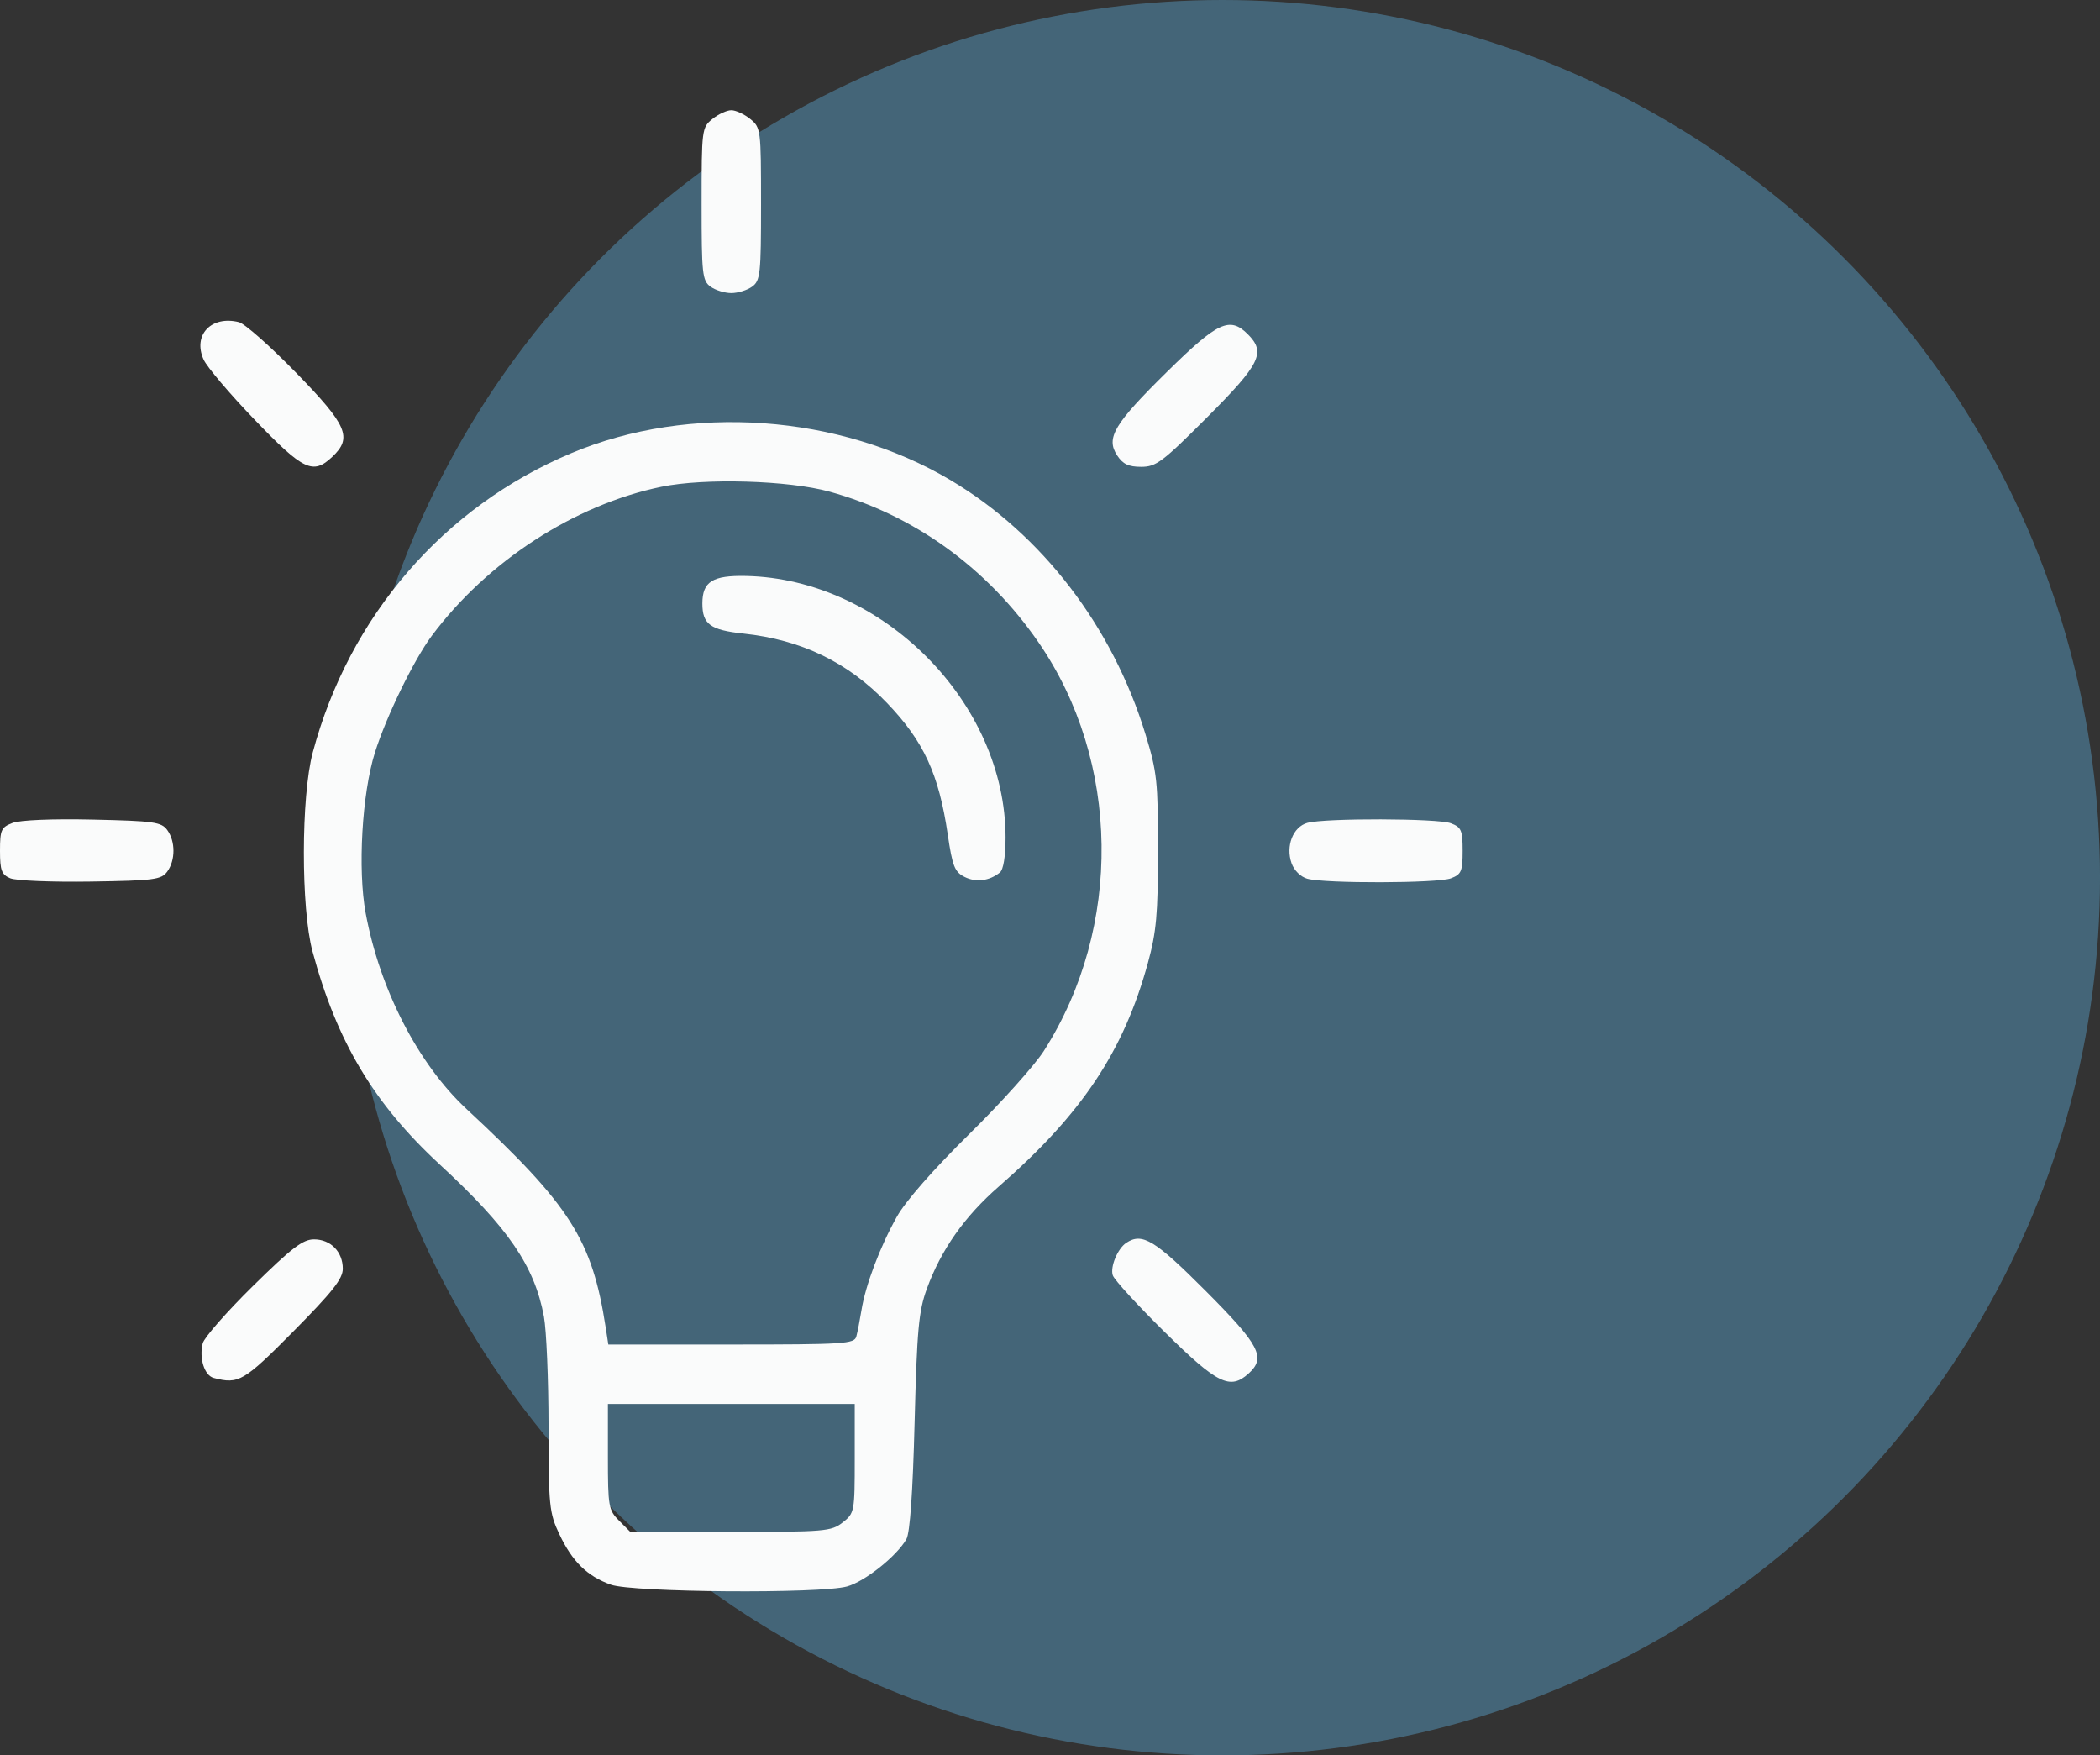
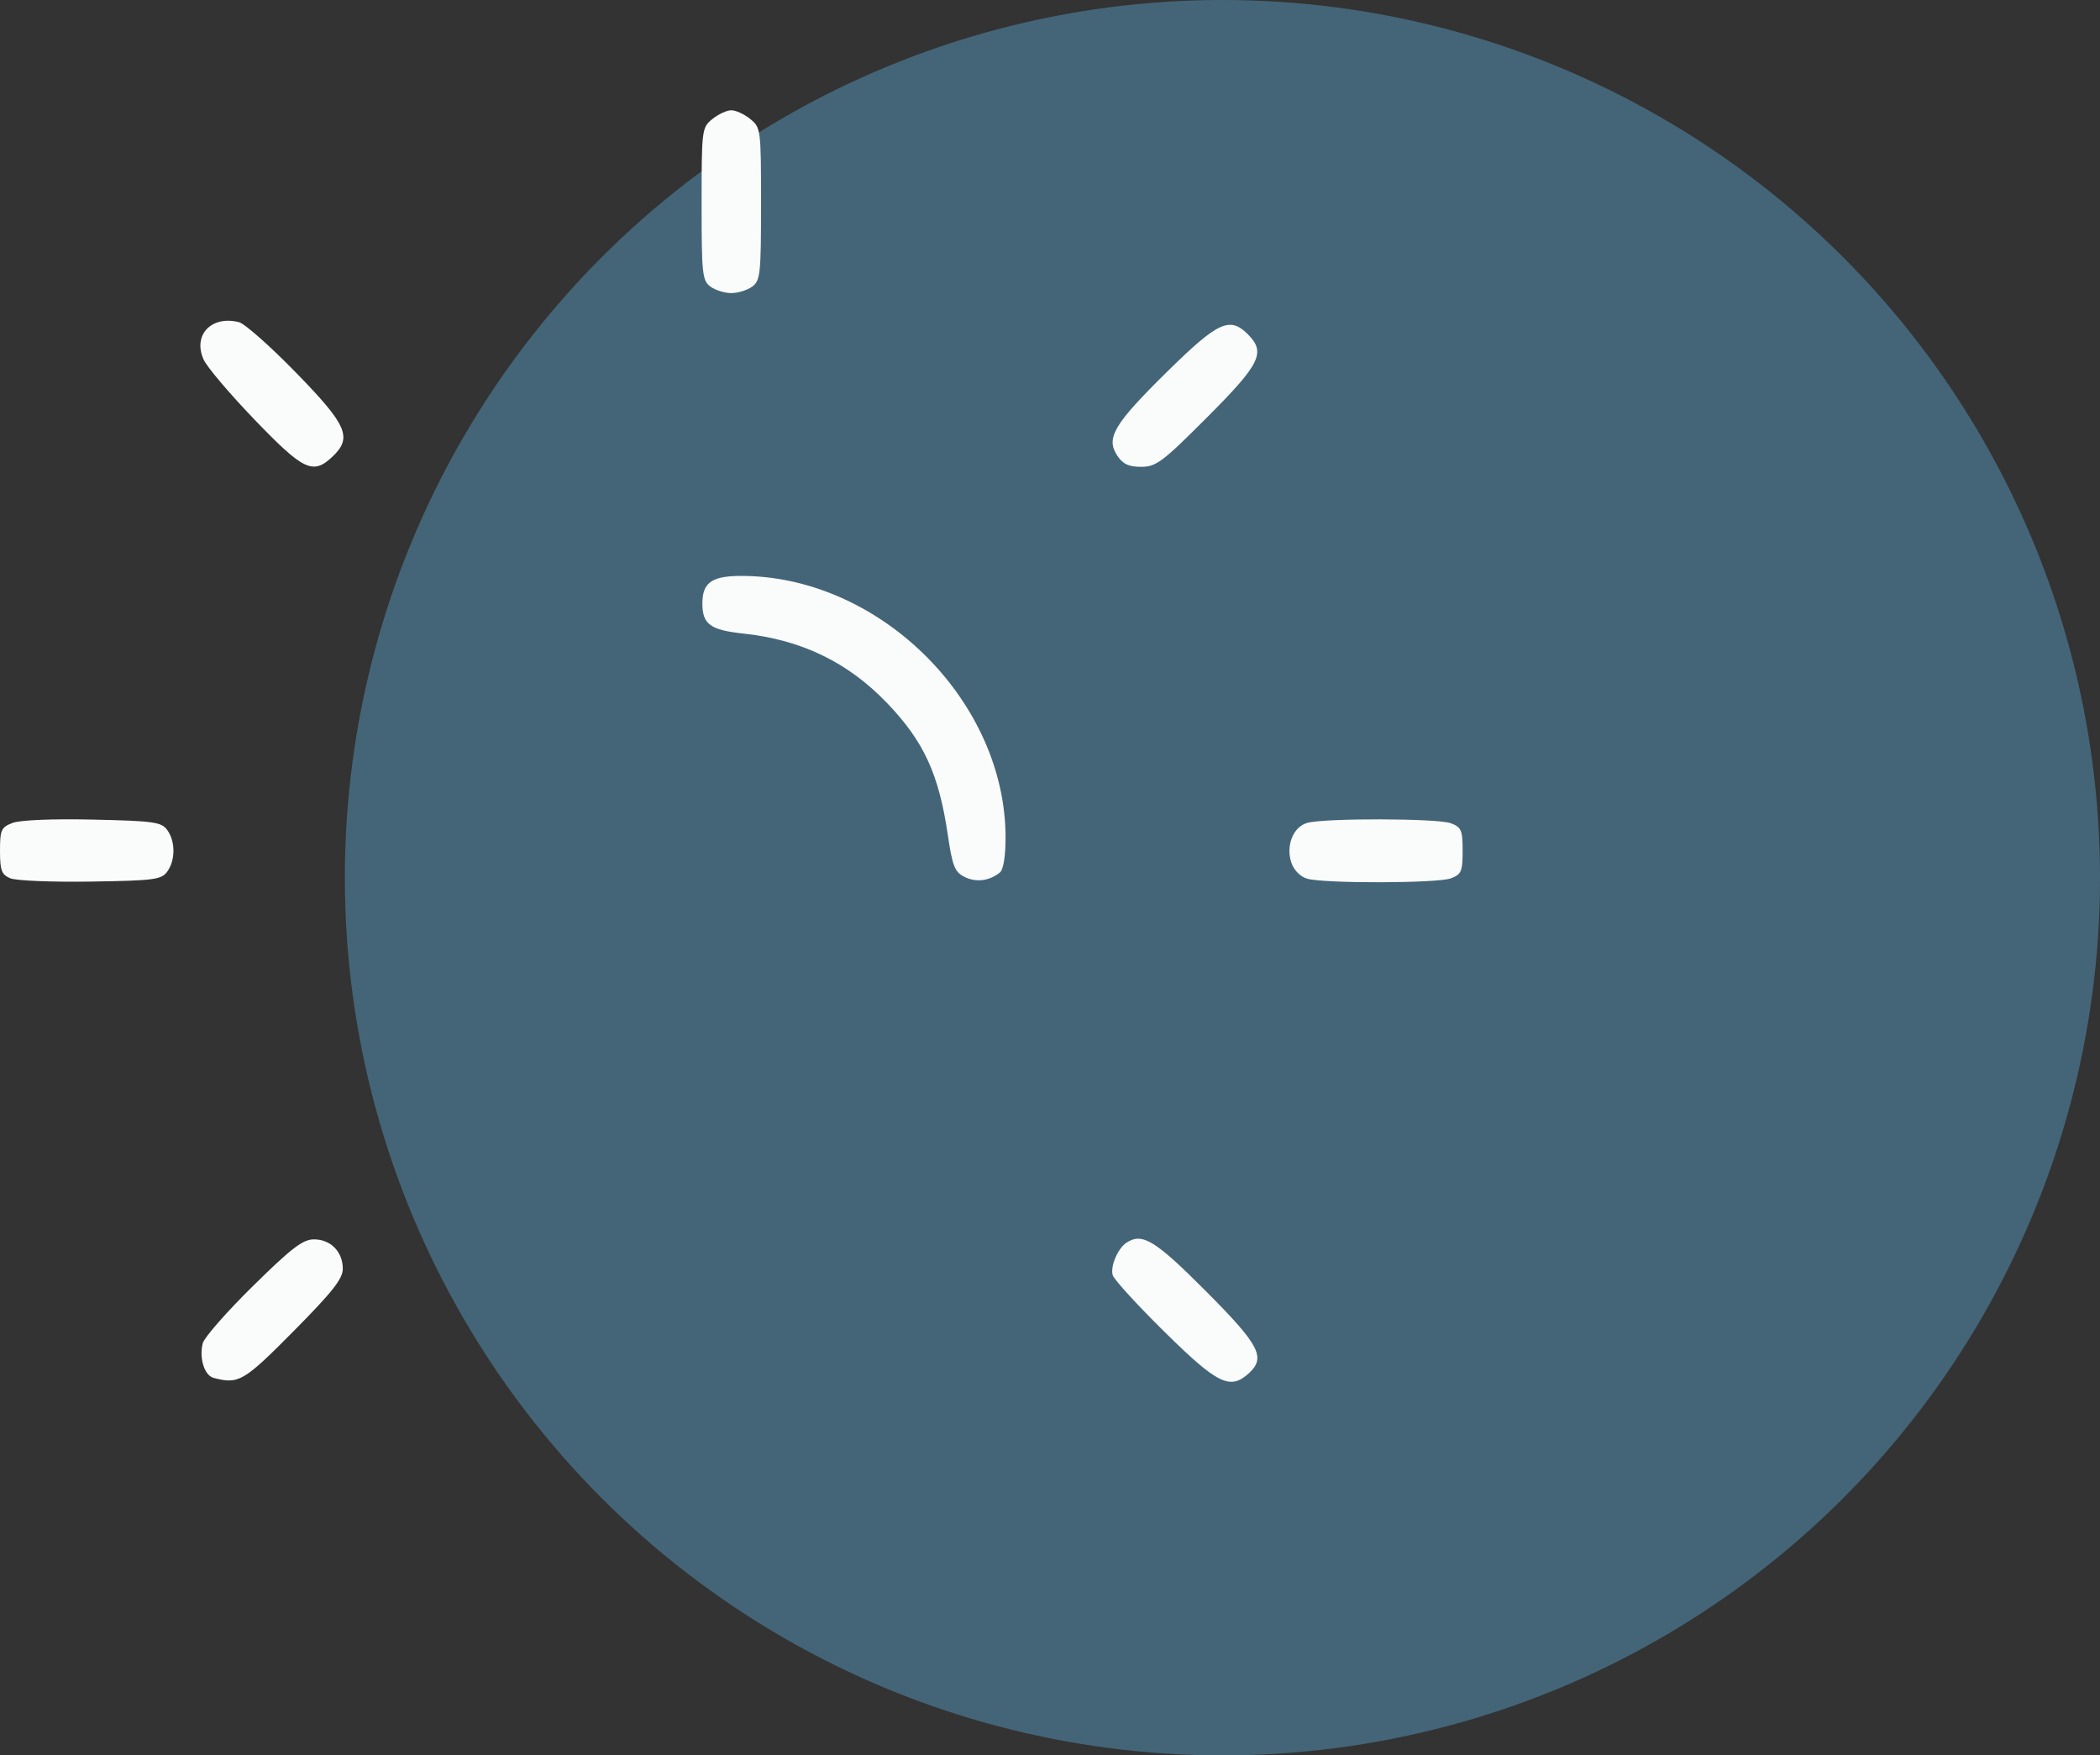
<svg xmlns="http://www.w3.org/2000/svg" width="153.149" height="128">
  <rect width="100%" height="100%" fill="#333333" stroke="none" />
  <g transform="translate(-429.35 647)">
    <circle cx="518.5" cy="-583" r="64" style="fill:#5698be;fill-opacity:.5;fill-rule:evenodd;stroke-width:1.169" />
    <path d="M481.164-626.1c-.595-.436-.647-.914-.647-6.03 0-5.436.017-5.57.787-6.193.433-.35 1.054-.638 1.38-.638.326 0 .947.287 1.38.638.77.624.787.757.787 6.194 0 5.115-.052 5.593-.647 6.029-.356.26-1.04.472-1.52.472s-1.164-.212-1.52-.472zM510.819-613.796c-.834-1.273-.226-2.287 3.674-6.125 3.68-3.621 4.544-4.02 5.858-2.707 1.328 1.329.926 2.153-2.951 6.04-3.273 3.281-3.733 3.627-4.826 3.627-.921 0-1.338-.198-1.755-.835zM447.935-616.378c-1.81-1.879-3.49-3.858-3.734-4.397-.811-1.791.555-3.241 2.576-2.734.417.105 2.292 1.764 4.166 3.687 3.742 3.84 4.127 4.736 2.636 6.136-1.407 1.323-2.097.994-5.644-2.692zM524.687-582.925c-.484-.135-.962-.607-1.148-1.134-.439-1.249.108-2.648 1.148-2.938 1.288-.358 9.517-.337 10.475.028.762.29.855.508.855 2.008s-.093 1.719-.855 2.008c-.958.365-9.187.386-10.475.028zM430.1-582.956c-.636-.27-.75-.57-.75-2.002 0-1.532.085-1.718.917-2.037.546-.21 2.917-.308 5.861-.242 4.437.098 4.992.176 5.417.757.605.828.605 2.21 0 3.039-.428.585-.96.654-5.584.724-2.81.043-5.448-.065-5.86-.24zM514.304-549.855c-1.988-1.959-3.698-3.828-3.802-4.154-.197-.62.353-1.943.982-2.363 1.16-.775 2.083-.217 5.789 3.5 3.953 3.965 4.42 4.863 3.135 6.026-1.35 1.221-2.273.766-6.104-3.01zM444.934-546.524c-.676-.177-1.073-1.434-.799-2.528.105-.416 1.75-2.291 3.655-4.166 2.836-2.791 3.645-3.41 4.46-3.41 1.217 0 2.1.903 2.1 2.145 0 .73-.76 1.692-3.597 4.557-3.63 3.664-3.996 3.878-5.819 3.402zM499.69-583.059c-.717-.36-.882-.775-1.22-3.076-.653-4.429-1.747-6.802-4.42-9.592-2.857-2.982-6.242-4.62-10.487-5.075-2.416-.258-2.99-.68-2.99-2.192 0-1.594.742-2.06 3.19-2.008 9.964.216 18.921 9.245 18.921 19.07 0 1.378-.158 2.35-.417 2.556-.77.617-1.744.737-2.578.317z" style="fill:#fafbfb;stroke-width:.333" />
-     <path d="M473.902-531.447c-1.726-.616-2.817-1.684-3.759-3.68-.737-1.564-.786-2.05-.789-7.872-.003-3.412-.153-7.012-.337-8-.685-3.684-2.594-6.472-7.593-11.087-4.811-4.443-7.516-8.97-9.284-15.542-.847-3.146-.837-11.302.018-14.5 2.655-9.94 9.546-17.916 18.86-21.83 8.62-3.622 19.558-2.843 27.658 1.97 6.663 3.958 11.813 10.676 14.218 18.548.836 2.733.91 3.433.908 8.48-.003 4.623-.12 5.924-.735 8.166-1.77 6.455-4.818 11.027-10.87 16.308-2.51 2.19-4.216 4.614-5.256 7.468-.594 1.632-.716 2.962-.89 9.724-.131 5.12-.339 8.074-.6 8.529-.714 1.245-3.023 3.085-4.327 3.447-1.949.541-15.63.439-17.221-.129zm16.904-4.538c.86-.677.878-.769.878-4.667v-3.976h-18v3.849c0 3.642.044 3.892.818 4.667l.818.818h7.304c6.884 0 7.354-.04 8.182-.691zm.993-13.56c.088-.32.257-1.183.376-1.916.296-1.837 1.36-4.647 2.589-6.833.63-1.122 2.672-3.45 5.262-6 2.329-2.292 4.783-5.029 5.456-6.083 5.752-9.019 5.589-21.112-.404-29.796-3.75-5.434-9.09-9.283-15.227-10.976-2.998-.828-9.13-1.006-12.267-.357-6.347 1.312-12.706 5.442-16.753 10.878-1.305 1.754-3.31 5.872-4.138 8.5-.944 2.994-1.263 8.536-.676 11.71 1.032 5.574 3.834 11.012 7.363 14.29 7.562 7.026 9.152 9.522 10.141 15.917l.193 1.25h8.963c8.252 0 8.975-.046 9.122-.583z" style="fill:#fafbfb;stroke-width:.333" />
  </g>
</svg>